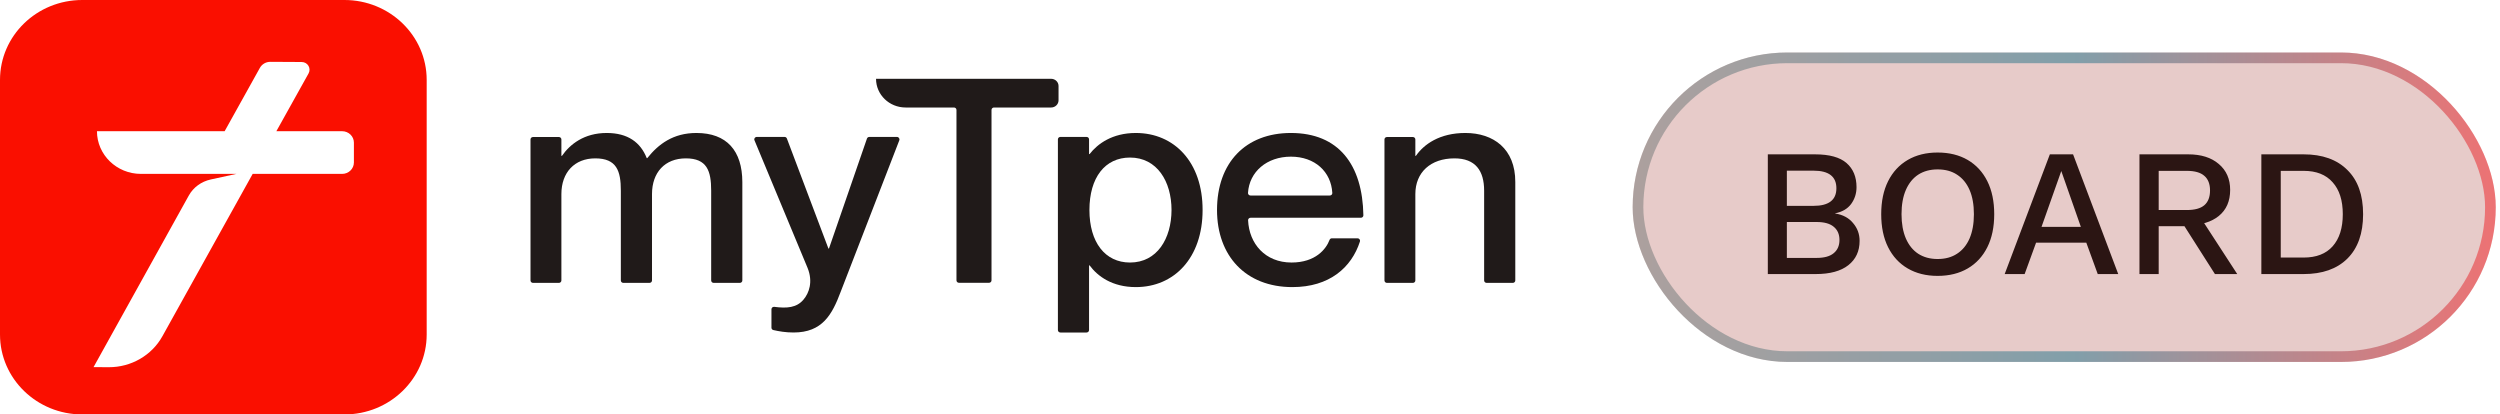
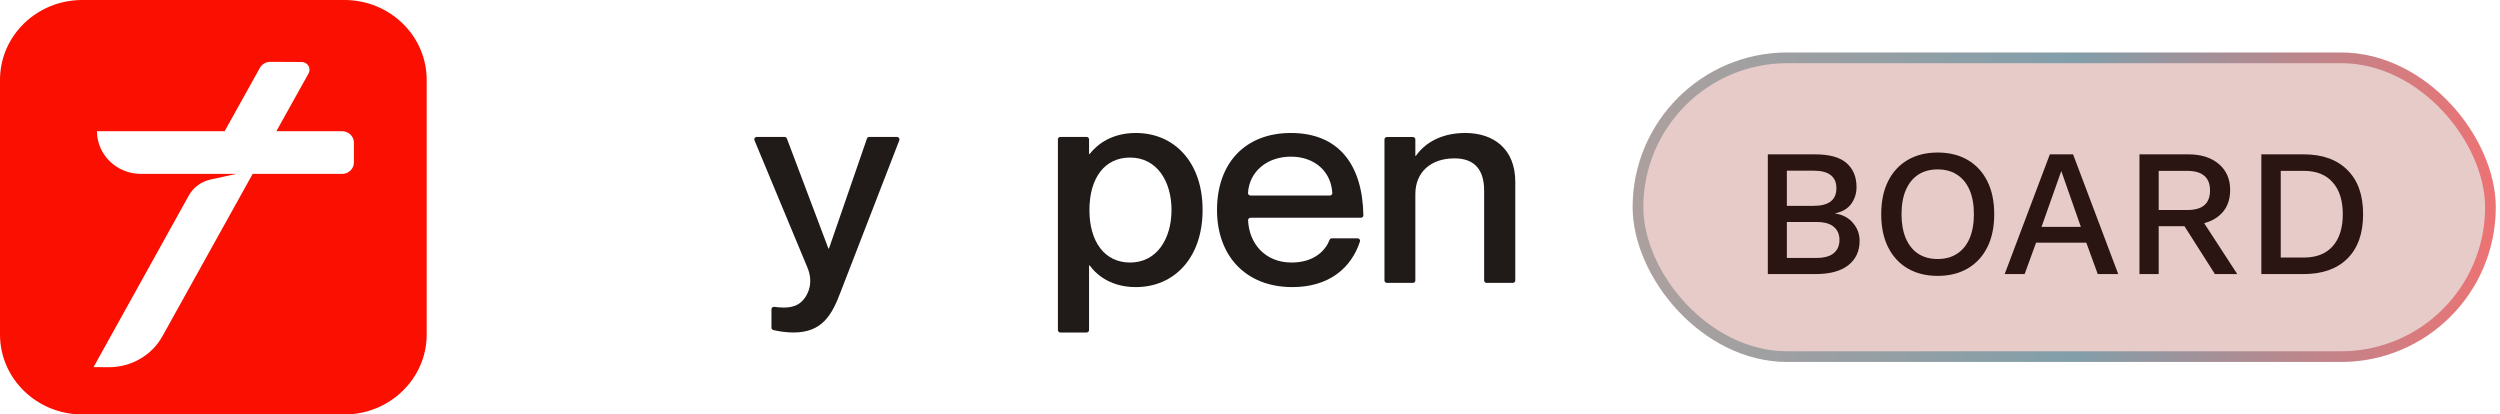
<svg xmlns="http://www.w3.org/2000/svg" width="187" height="31" viewBox="0 0 187 31" fill="none">
-   <path d="M52.09 9.947C50.354 9.947 49.254 10.779 48.417 11.826H48.376C47.912 10.651 46.965 9.947 45.381 9.947C43.687 9.947 42.629 10.799 42.034 11.658H41.992V10.43C41.992 10.329 41.909 10.249 41.806 10.249H39.869C39.765 10.249 39.682 10.329 39.682 10.43V20.979C39.682 21.079 39.765 21.16 39.869 21.16H41.806C41.909 21.16 41.992 21.079 41.992 20.979V14.517C41.992 12.893 42.981 11.846 44.524 11.846C46.128 11.846 46.439 12.785 46.439 14.261V20.979C46.439 21.079 46.522 21.16 46.626 21.16H48.583C48.687 21.16 48.77 21.079 48.77 20.979V14.517C48.77 12.893 49.738 11.846 51.301 11.846C52.885 11.846 53.196 12.785 53.196 14.261V20.979C53.196 21.079 53.279 21.16 53.383 21.16H55.34C55.444 21.16 55.527 21.079 55.527 20.979V13.617C55.52 11.269 54.358 9.947 52.09 9.947Z" fill="#201A19" />
  <path d="M67.09 10.242H65.029C64.946 10.242 64.877 10.289 64.849 10.363L62.007 18.59H61.965L58.86 10.363C58.833 10.289 58.763 10.242 58.687 10.242H56.606C56.474 10.242 56.384 10.369 56.433 10.49L60.409 20.046C60.824 21.073 60.52 21.925 60.098 22.415C59.593 23.012 58.874 23.079 57.913 22.951C57.906 22.951 57.899 22.951 57.892 22.951C57.788 22.951 57.705 23.032 57.705 23.133V24.515C57.705 24.602 57.767 24.669 57.85 24.689C58.265 24.784 58.77 24.871 59.358 24.871C61.516 24.871 62.242 23.529 62.878 21.838L67.27 10.49C67.311 10.369 67.222 10.242 67.09 10.242Z" fill="#201A19" />
-   <path d="M79.179 6.43C79.179 6.135 78.93 5.894 78.626 5.894H65.527C65.527 7.081 66.516 8.041 67.74 8.041H71.357C71.461 8.041 71.544 8.121 71.544 8.222V20.972C71.544 21.073 71.627 21.153 71.731 21.153H73.978C74.082 21.153 74.165 21.073 74.165 20.972V8.222C74.165 8.121 74.248 8.041 74.352 8.041H78.626C78.93 8.041 79.179 7.799 79.179 7.504V6.43Z" fill="#201A19" />
  <path d="M84.961 9.947C83.197 9.947 82.098 10.759 81.503 11.524H81.461V10.423C81.461 10.322 81.379 10.242 81.275 10.242H79.317C79.214 10.242 79.131 10.322 79.131 10.423V24.689C79.131 24.79 79.214 24.871 79.317 24.871H81.275C81.379 24.871 81.461 24.79 81.461 24.689V19.851H81.503C82.098 20.663 83.197 21.475 84.961 21.475C87.824 21.475 89.954 19.294 89.954 15.711C89.961 12.121 87.824 9.947 84.961 9.947ZM84.525 19.637C82.658 19.637 81.489 18.12 81.489 15.711C81.489 13.275 82.658 11.785 84.525 11.785C86.552 11.785 87.63 13.577 87.63 15.711C87.624 17.845 86.552 19.637 84.525 19.637Z" fill="#201A19" />
  <path d="M96.559 9.947C93.17 9.947 91.033 12.168 91.033 15.711C91.033 19.127 93.17 21.475 96.669 21.475C99.443 21.475 101.096 20.012 101.725 18.06C101.76 17.945 101.67 17.825 101.545 17.825H99.623C99.546 17.825 99.477 17.872 99.45 17.945C99.201 18.617 98.412 19.637 96.607 19.637C94.629 19.637 93.433 18.221 93.357 16.476C93.35 16.375 93.44 16.288 93.543 16.288H101.794C101.898 16.288 101.981 16.207 101.981 16.107C101.919 12.322 100.134 9.947 96.559 9.947ZM99.47 14.624H93.537C93.433 14.624 93.343 14.537 93.35 14.429C93.447 12.846 94.761 11.718 96.559 11.718C98.357 11.718 99.567 12.846 99.657 14.429C99.664 14.537 99.581 14.624 99.47 14.624Z" fill="#201A19" />
  <path d="M109.609 9.947C107.673 9.947 106.504 10.799 105.909 11.658H105.868V10.43C105.868 10.329 105.785 10.249 105.681 10.249H103.744C103.641 10.249 103.558 10.329 103.558 10.43V20.979C103.558 21.079 103.641 21.16 103.744 21.16H105.681C105.785 21.16 105.868 21.079 105.868 20.979V14.517C105.868 12.893 107.009 11.846 108.793 11.846C110.377 11.846 111.013 12.785 111.013 14.261V20.979C111.013 21.079 111.096 21.16 111.2 21.16H113.157C113.261 21.16 113.344 21.079 113.344 20.979V13.617C113.351 11.121 111.698 9.947 109.609 9.947Z" fill="#201A19" />
  <path fill-rule="evenodd" clip-rule="evenodd" d="M25.761 31H6.155C2.759 31 0 28.326 0 25.022V5.978C0 2.673 2.752 0 6.155 0H25.761C29.157 0 31.916 2.673 31.916 5.978V25.022C31.916 28.32 29.157 31 25.761 31ZM26.472 12.154V10.668C26.472 10.197 26.077 9.814 25.586 9.814H20.672L23.081 5.492C23.295 5.102 23.011 4.638 22.561 4.638L20.215 4.625C19.89 4.625 19.593 4.8 19.44 5.075L16.803 9.814H7.253C7.253 11.575 8.727 13.007 10.54 13.007H17.682L15.765 13.424C15.059 13.579 14.457 14.016 14.118 14.634L6.997 27.46L8.139 27.467C9.807 27.473 11.35 26.586 12.146 25.154L18.9 13.007H25.593C26.077 13.007 26.472 12.624 26.472 12.154Z" fill="#FA0F00" />
  <rect x="122.123" y="3.927" width="64.559" height="23.146" rx="11.573" fill="#E7CBC9" />
  <rect x="122.522" y="4.326" width="63.761" height="22.348" rx="11.174" stroke="url(#paint0_linear_1959_18116)" stroke-opacity="0.5" stroke-width="0.798" />
  <path d="M132.233 20.5V11.545H135.761C136.837 11.545 137.624 11.762 138.121 12.196C138.619 12.63 138.868 13.232 138.868 14.001C138.868 14.471 138.732 14.892 138.461 15.263C138.189 15.624 137.791 15.855 137.267 15.955V15.968C137.846 16.059 138.293 16.298 138.61 16.687C138.936 17.067 139.098 17.51 139.098 18.017C139.098 18.786 138.818 19.392 138.257 19.835C137.696 20.278 136.882 20.5 135.815 20.5H132.233ZM133.657 19.292H135.883C136.453 19.292 136.878 19.175 137.158 18.94C137.448 18.704 137.592 18.374 137.592 17.949C137.592 17.524 137.448 17.194 137.158 16.959C136.878 16.723 136.453 16.606 135.883 16.606H133.657V19.292ZM133.657 15.398H135.652C136.792 15.398 137.362 14.96 137.362 14.082C137.362 13.205 136.792 12.766 135.652 12.766H133.657V15.398ZM144.934 11.409C145.803 11.409 146.553 11.595 147.187 11.965C147.82 12.336 148.308 12.866 148.652 13.553C148.996 14.24 149.168 15.064 149.168 16.022C149.168 16.981 148.996 17.804 148.652 18.492C148.308 19.179 147.82 19.709 147.187 20.079C146.553 20.45 145.803 20.636 144.934 20.636C144.075 20.636 143.329 20.45 142.696 20.079C142.062 19.709 141.574 19.179 141.23 18.492C140.886 17.804 140.715 16.981 140.715 16.022C140.715 15.064 140.886 14.24 141.23 13.553C141.574 12.866 142.062 12.336 142.696 11.965C143.329 11.595 144.075 11.409 144.934 11.409ZM144.934 12.671C144.373 12.671 143.89 12.802 143.482 13.065C143.084 13.327 142.777 13.707 142.56 14.204C142.343 14.702 142.234 15.308 142.234 16.022C142.234 16.728 142.343 17.334 142.56 17.841C142.777 18.338 143.084 18.718 143.482 18.98C143.89 19.243 144.373 19.374 144.934 19.374C145.504 19.374 145.988 19.243 146.386 18.98C146.793 18.718 147.105 18.338 147.322 17.841C147.539 17.334 147.648 16.728 147.648 16.022C147.648 15.308 147.539 14.702 147.322 14.204C147.105 13.707 146.793 13.327 146.386 13.065C145.988 12.802 145.504 12.671 144.934 12.671ZM158.444 20.5H156.911L156.056 18.153H152.298L151.443 20.5H149.95L153.329 11.545H155.066L158.444 20.5ZM152.705 16.972H155.649L154.184 12.793L152.705 16.972ZM163.682 11.545C164.641 11.545 165.401 11.784 165.962 12.264C166.532 12.743 166.816 13.39 166.816 14.204C166.816 15.046 166.532 15.697 165.962 16.158C165.401 16.61 164.641 16.837 163.682 16.837L163.546 16.918H161.47V20.5H160.032V11.545H163.682ZM163.574 15.71C164.162 15.71 164.596 15.593 164.876 15.357C165.166 15.113 165.31 14.742 165.31 14.245C165.31 13.757 165.166 13.39 164.876 13.146C164.596 12.902 164.162 12.78 163.574 12.78H161.47V15.71H163.574ZM164.428 16.009L167.346 20.5H165.677L163.18 16.579L164.428 16.009ZM172.31 11.545C173.712 11.545 174.802 11.934 175.58 12.712C176.367 13.481 176.76 14.584 176.76 16.022C176.76 17.461 176.367 18.569 175.58 19.347C174.802 20.116 173.712 20.5 172.31 20.5H169.149V11.545H172.31ZM172.31 19.265C173.26 19.265 173.983 18.985 174.481 18.424C174.988 17.854 175.241 17.054 175.241 16.022C175.241 14.991 174.988 14.195 174.481 13.634C173.983 13.065 173.26 12.78 172.31 12.78H170.6V19.265H172.31Z" fill="#2B1513" />
  <defs>
    <linearGradient id="paint0_linear_1959_18116" x1="188.141" y1="19.555" x2="122.115" y2="19.555" gradientUnits="userSpaceOnUse">
      <stop stop-color="#FE161A" />
      <stop offset="0.499" stop-color="#1D738B" />
      <stop offset="1" stop-color="#737674" />
    </linearGradient>
  </defs>
</svg>